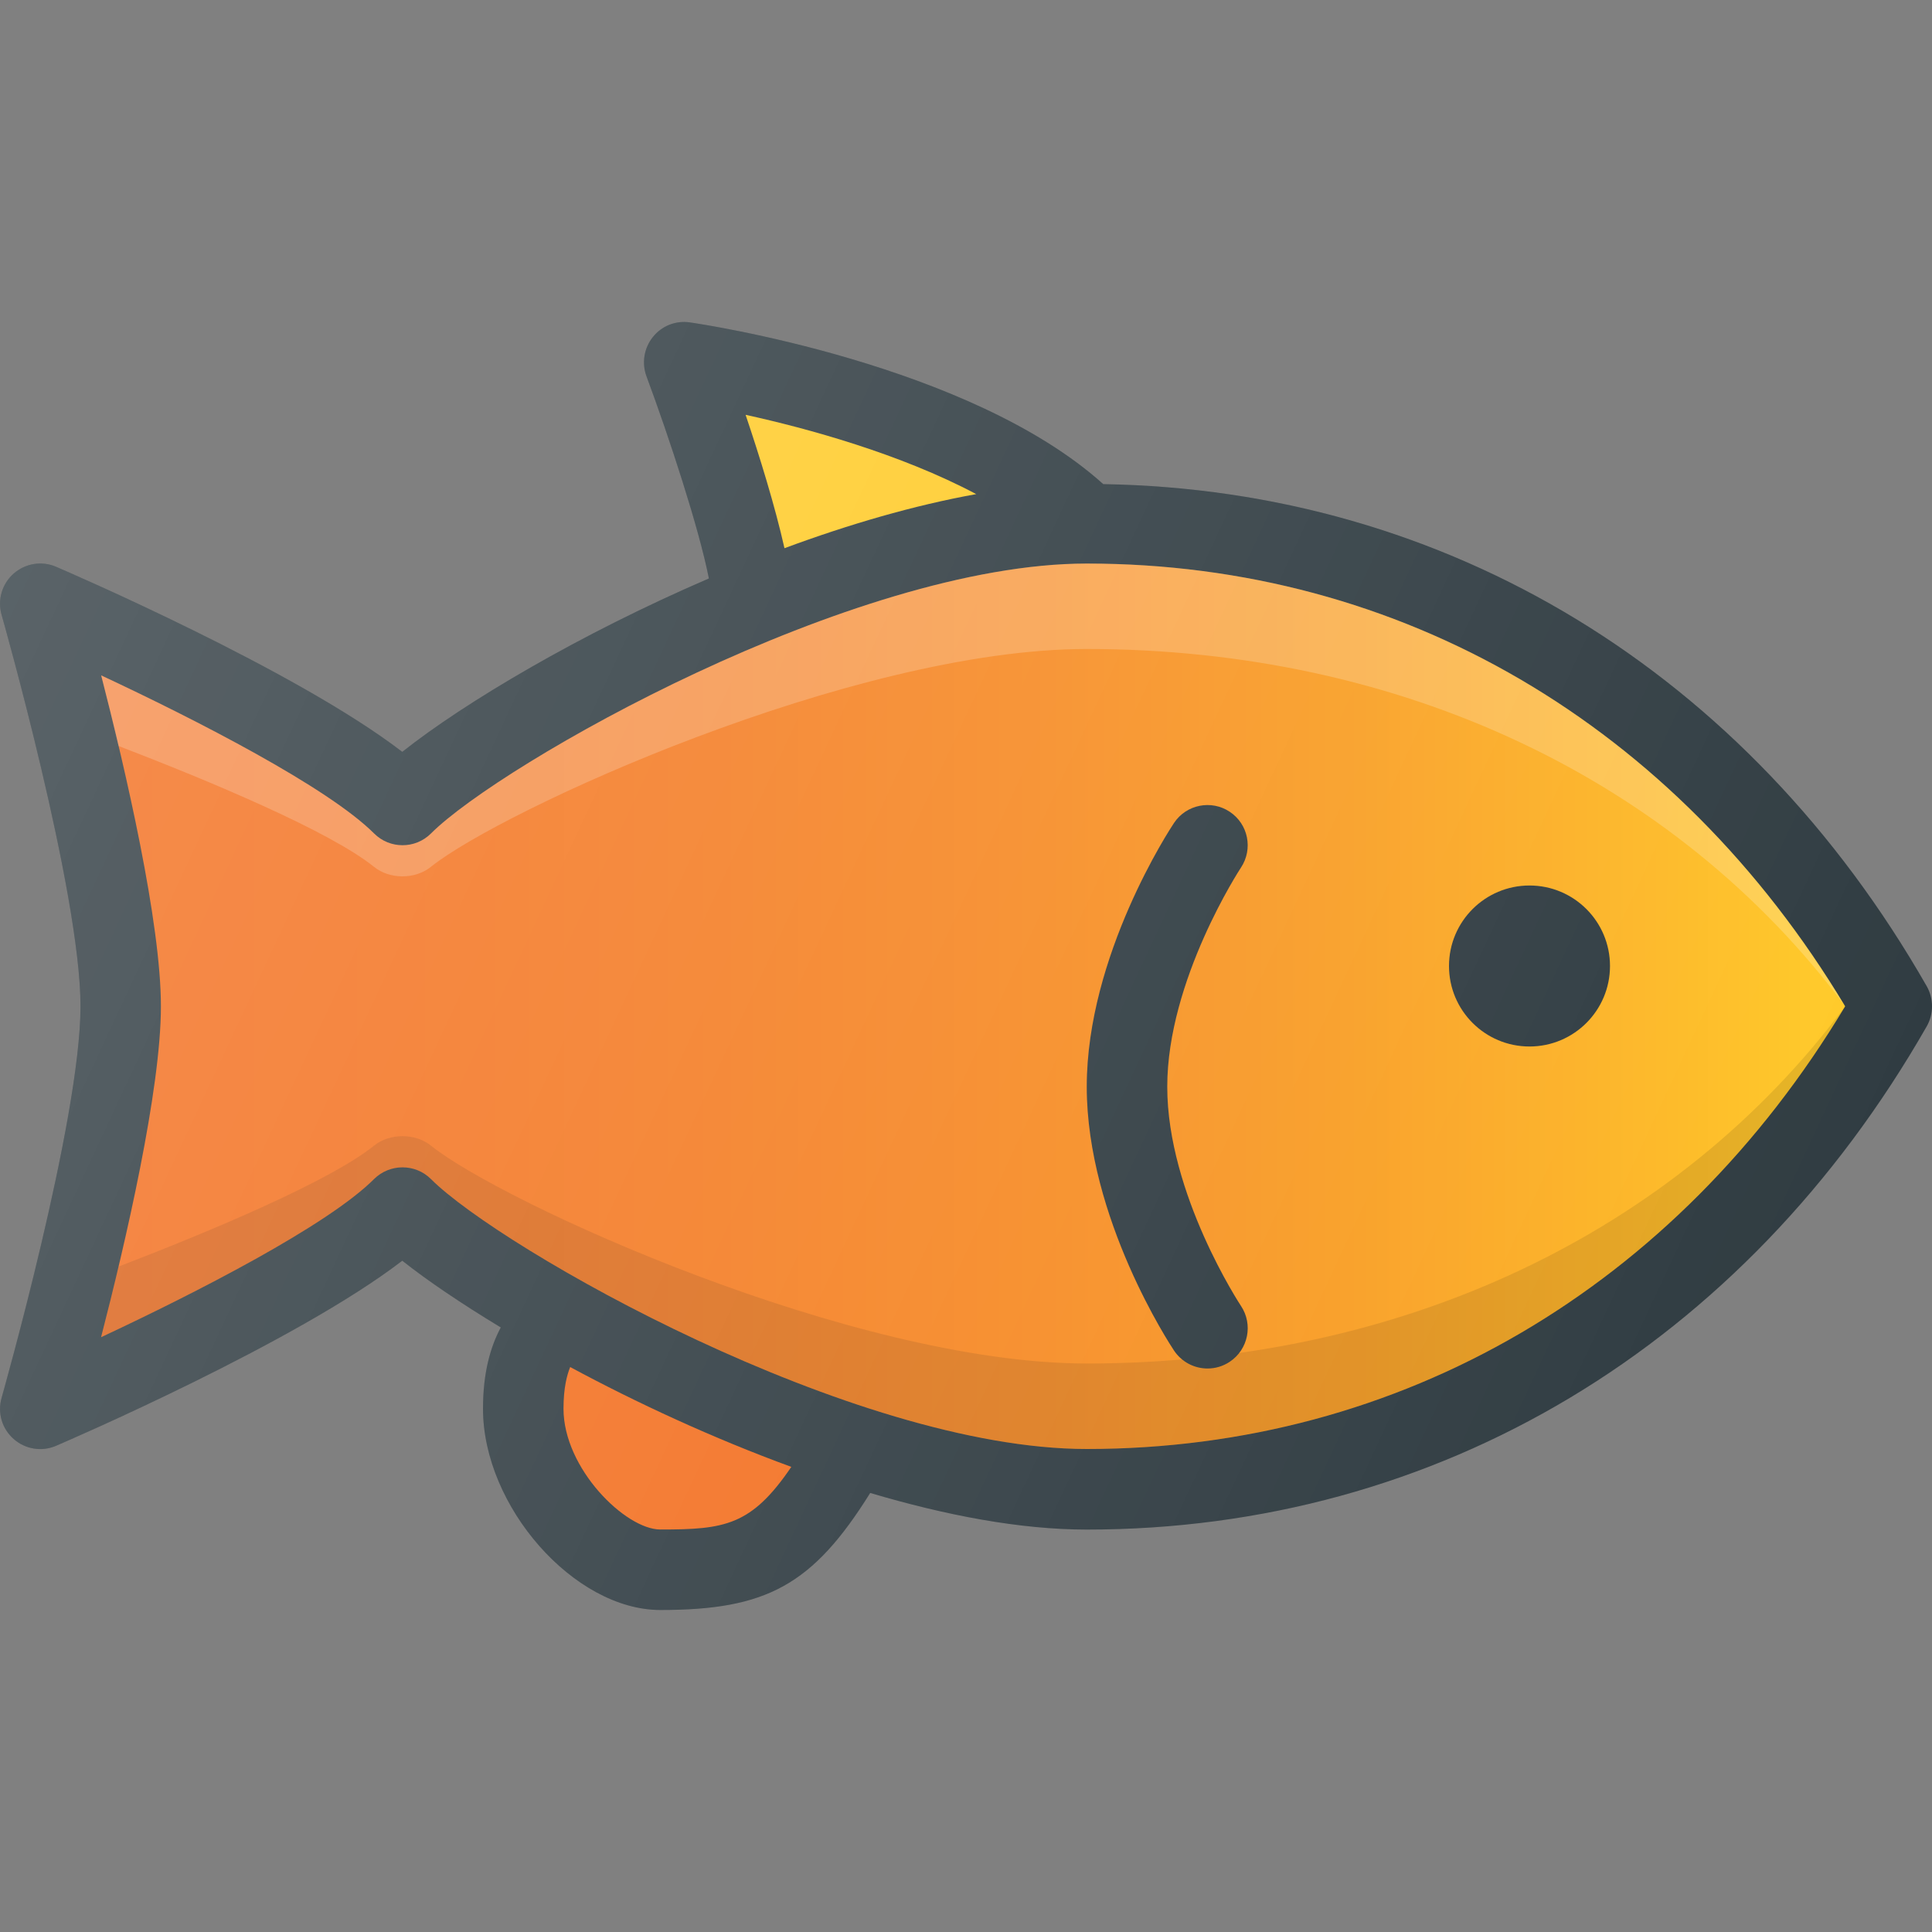
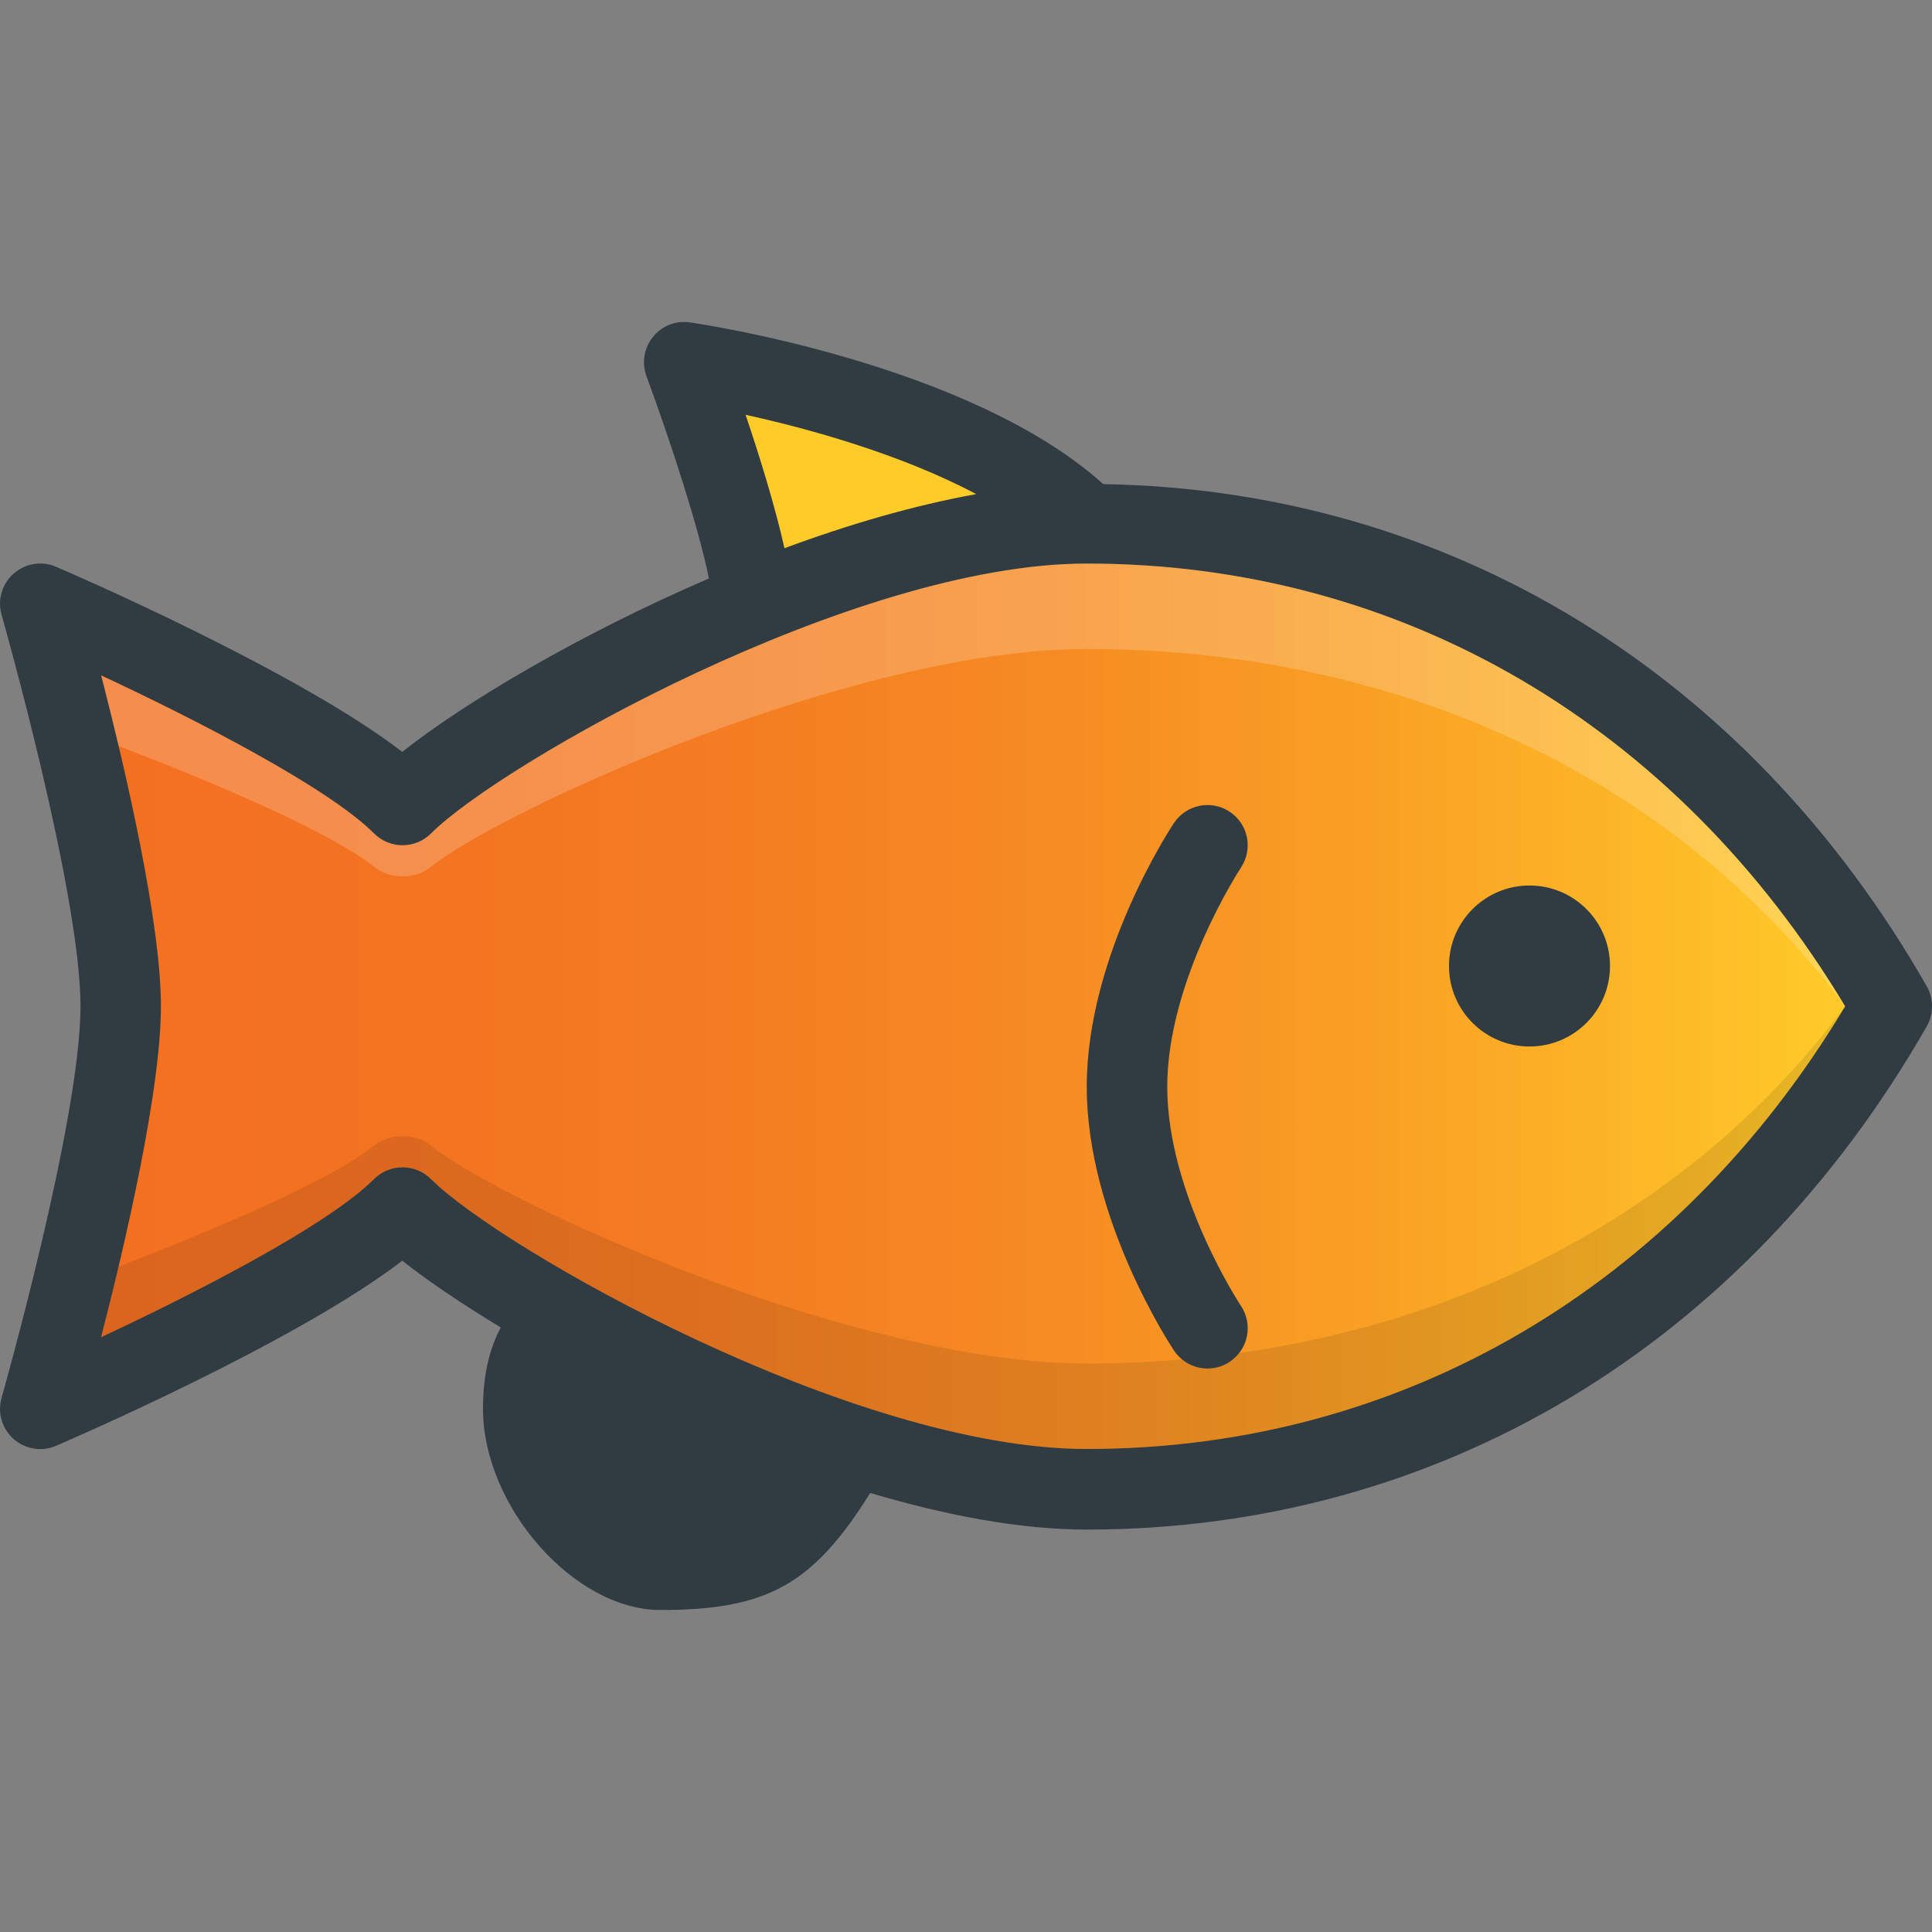
<svg xmlns="http://www.w3.org/2000/svg" version="1.1" id="Layer_1" x="0px" y="0px" viewBox="0 0 24 24" enable-background="new 0 0 24 24" xml:space="preserve">
  <rect x="0" y="0" width="24" height="24" fill="#808080" stroke="none" />
  <g>
    <path fill="#303C42" d="M23.935,12.252c-2.234-3.91-5.957-6.167-10.23-6.238   c-1.658-1.493-4.988-1.988-5.135-2.009c-0.175-0.026-0.35,0.043-0.46,0.182   C8,4.324,7.97,4.51,8.031,4.675c0.281,0.756,0.654,1.892,0.775,2.511   C7.199,7.878,5.763,8.732,4.997,9.34C3.678,8.324,0.83,7.098,0.697,7.041   C0.52,6.964,0.315,6.998,0.17,7.125C0.025,7.253-0.034,7.452,0.02,7.638   c0.01,0.035,0.98,3.45,0.98,4.863s-0.971,4.828-0.98,4.863   c-0.054,0.186,0.005,0.385,0.15,0.512c0.145,0.128,0.351,0.161,0.527,0.084   c0.133-0.057,2.98-1.283,4.3-2.299c0.309,0.245,0.731,0.531,1.224,0.829   c-0.126,0.236-0.221,0.556-0.221,1.01C6,18.715,7.133,20,8.203,20   c1.313,0,1.89-0.304,2.607-1.454c0.934,0.277,1.859,0.455,2.69,0.455   c4.36,0,8.164-2.279,10.435-6.252C24.022,12.595,24.022,12.406,23.935,12.252z" />
    <path fill="#FFCB29" d="M9.262,5.153c0.767,0.168,1.921,0.484,2.865,0.985   c-0.777,0.14-1.587,0.377-2.382,0.672C9.628,6.288,9.434,5.662,9.262,5.153z" />
-     <path fill="#F37021" d="M8.203,19c-0.432,0-1.203-0.756-1.203-1.5   c0-0.263,0.044-0.421,0.083-0.518c0.825,0.444,1.773,0.884,2.747,1.24   C9.333,18.954,9.002,19,8.203,19z" />
    <linearGradient id="SVGID_1_" gradientUnits="userSpaceOnUse" x1="1.257" y1="12.5" x2="22.921" y2="12.5">
      <stop offset="0" style="stop-color:#F37021" />
      <stop offset="0.176" style="stop-color:#F37321" />
      <stop offset="0.355" style="stop-color:#F47C22" />
      <stop offset="0.534" style="stop-color:#F68A23" />
      <stop offset="0.715" style="stop-color:#F99E24" />
      <stop offset="0.895" style="stop-color:#FDB927" />
      <stop offset="1" style="stop-color:#FFCB29" />
    </linearGradient>
    <path fill="url(#SVGID_1_)" d="M13.5,18c-2.91,0-7.284-2.491-8.146-3.353   c-0.098-0.098-0.226-0.146-0.354-0.146s-0.256,0.049-0.354,0.146   c-0.576,0.576-2.212,1.413-3.39,1.964c0.303-1.176,0.743-3.068,0.743-4.11   S1.56,9.566,1.257,8.39c1.178,0.551,2.813,1.388,3.39,1.964   c0.195,0.195,0.512,0.195,0.707,0c0.862-0.862,5.236-3.353,8.146-3.353   c3.9,0,7.318,2,9.421,5.5C20.819,16,17.401,18,13.5,18z" />
    <path opacity="0.1" fill="#010101" d="M13.5,16.938c-2.91,0-7.284-2.01-8.146-2.706   c-0.098-0.079-0.226-0.118-0.354-0.118s-0.256,0.039-0.354,0.118   c-0.542,0.437-2.019,1.059-3.173,1.502c-0.075,0.315-0.149,0.615-0.216,0.877   c1.178-0.551,2.813-1.388,3.39-1.964c0.098-0.098,0.226-0.146,0.354-0.146   s0.256,0.049,0.354,0.146c0.862,0.862,5.236,3.353,8.146,3.353   c3.9,0,7.318-2,9.421-5.5C20.819,15.324,17.401,16.938,13.5,16.938z" />
    <path opacity="0.2" fill="#FFFFFF" d="M13.5,7c-2.91,0-7.284,2.491-8.146,3.353   c-0.195,0.195-0.512,0.195-0.707,0C4.07,9.778,2.435,8.941,1.257,8.39   c0.067,0.261,0.142,0.562,0.216,0.877c1.154,0.443,2.631,1.064,3.173,1.501   c0.195,0.158,0.512,0.158,0.707,0C6.216,10.073,10.59,8.062,13.5,8.062   c3.9,0,7.318,1.614,9.421,4.438C20.819,9.001,17.401,7,13.5,7z" />
    <circle fill="#303C42" cx="19" cy="12" r="1" />
    <path fill="#303C42" d="M14.5,13.5c0-1.326,0.907-2.709,0.916-2.723   c0.152-0.23,0.091-0.54-0.14-0.693c-0.228-0.152-0.539-0.091-0.692,0.139   C14.54,10.289,13.5,11.867,13.5,13.5s1.04,3.211,1.084,3.277   C14.681,16.922,14.839,17,15,17c0.096,0,0.192-0.027,0.277-0.084   c0.229-0.153,0.292-0.463,0.139-0.693C15.407,16.209,14.5,14.833,14.5,13.5z" />
    <linearGradient id="SVGID_2_" gradientUnits="userSpaceOnUse" x1="-0.292" y1="8.015" x2="21.422" y2="18.14">
      <stop offset="0" style="stop-color:#FFFFFF;stop-opacity:0.2" />
      <stop offset="1" style="stop-color:#FFFFFF;stop-opacity:0" />
    </linearGradient>
-     <path fill="url(#SVGID_2_)" d="M23.935,12.252c-2.234-3.91-5.957-6.167-10.23-6.238   c-1.658-1.493-4.988-1.988-5.135-2.009c-0.175-0.026-0.35,0.043-0.46,0.182   C8,4.324,7.97,4.51,8.031,4.675c0.281,0.756,0.654,1.892,0.775,2.511   C7.199,7.878,5.763,8.732,4.997,9.34C3.678,8.324,0.83,7.098,0.697,7.041   C0.52,6.964,0.315,6.998,0.17,7.125C0.025,7.253-0.034,7.452,0.02,7.638   c0.01,0.035,0.98,3.45,0.98,4.863s-0.971,4.828-0.98,4.863   c-0.054,0.186,0.005,0.385,0.15,0.512c0.145,0.128,0.351,0.161,0.527,0.084   c0.133-0.057,2.98-1.283,4.3-2.299c0.309,0.245,0.731,0.531,1.224,0.829   c-0.126,0.236-0.221,0.556-0.221,1.01C6,18.715,7.133,20,8.203,20   c1.313,0,1.89-0.304,2.607-1.454c0.934,0.277,1.859,0.455,2.69,0.455   c4.36,0,8.164-2.279,10.435-6.252C24.022,12.595,24.022,12.406,23.935,12.252z" />
  </g>
  <g>
</g>
  <g>
</g>
  <g>
</g>
  <g>
</g>
  <g>
</g>
  <g>
</g>
  <g>
</g>
  <g>
</g>
  <g>
</g>
  <g>
</g>
  <g>
</g>
  <g>
</g>
  <g>
</g>
  <g>
</g>
  <g>
</g>
</svg>